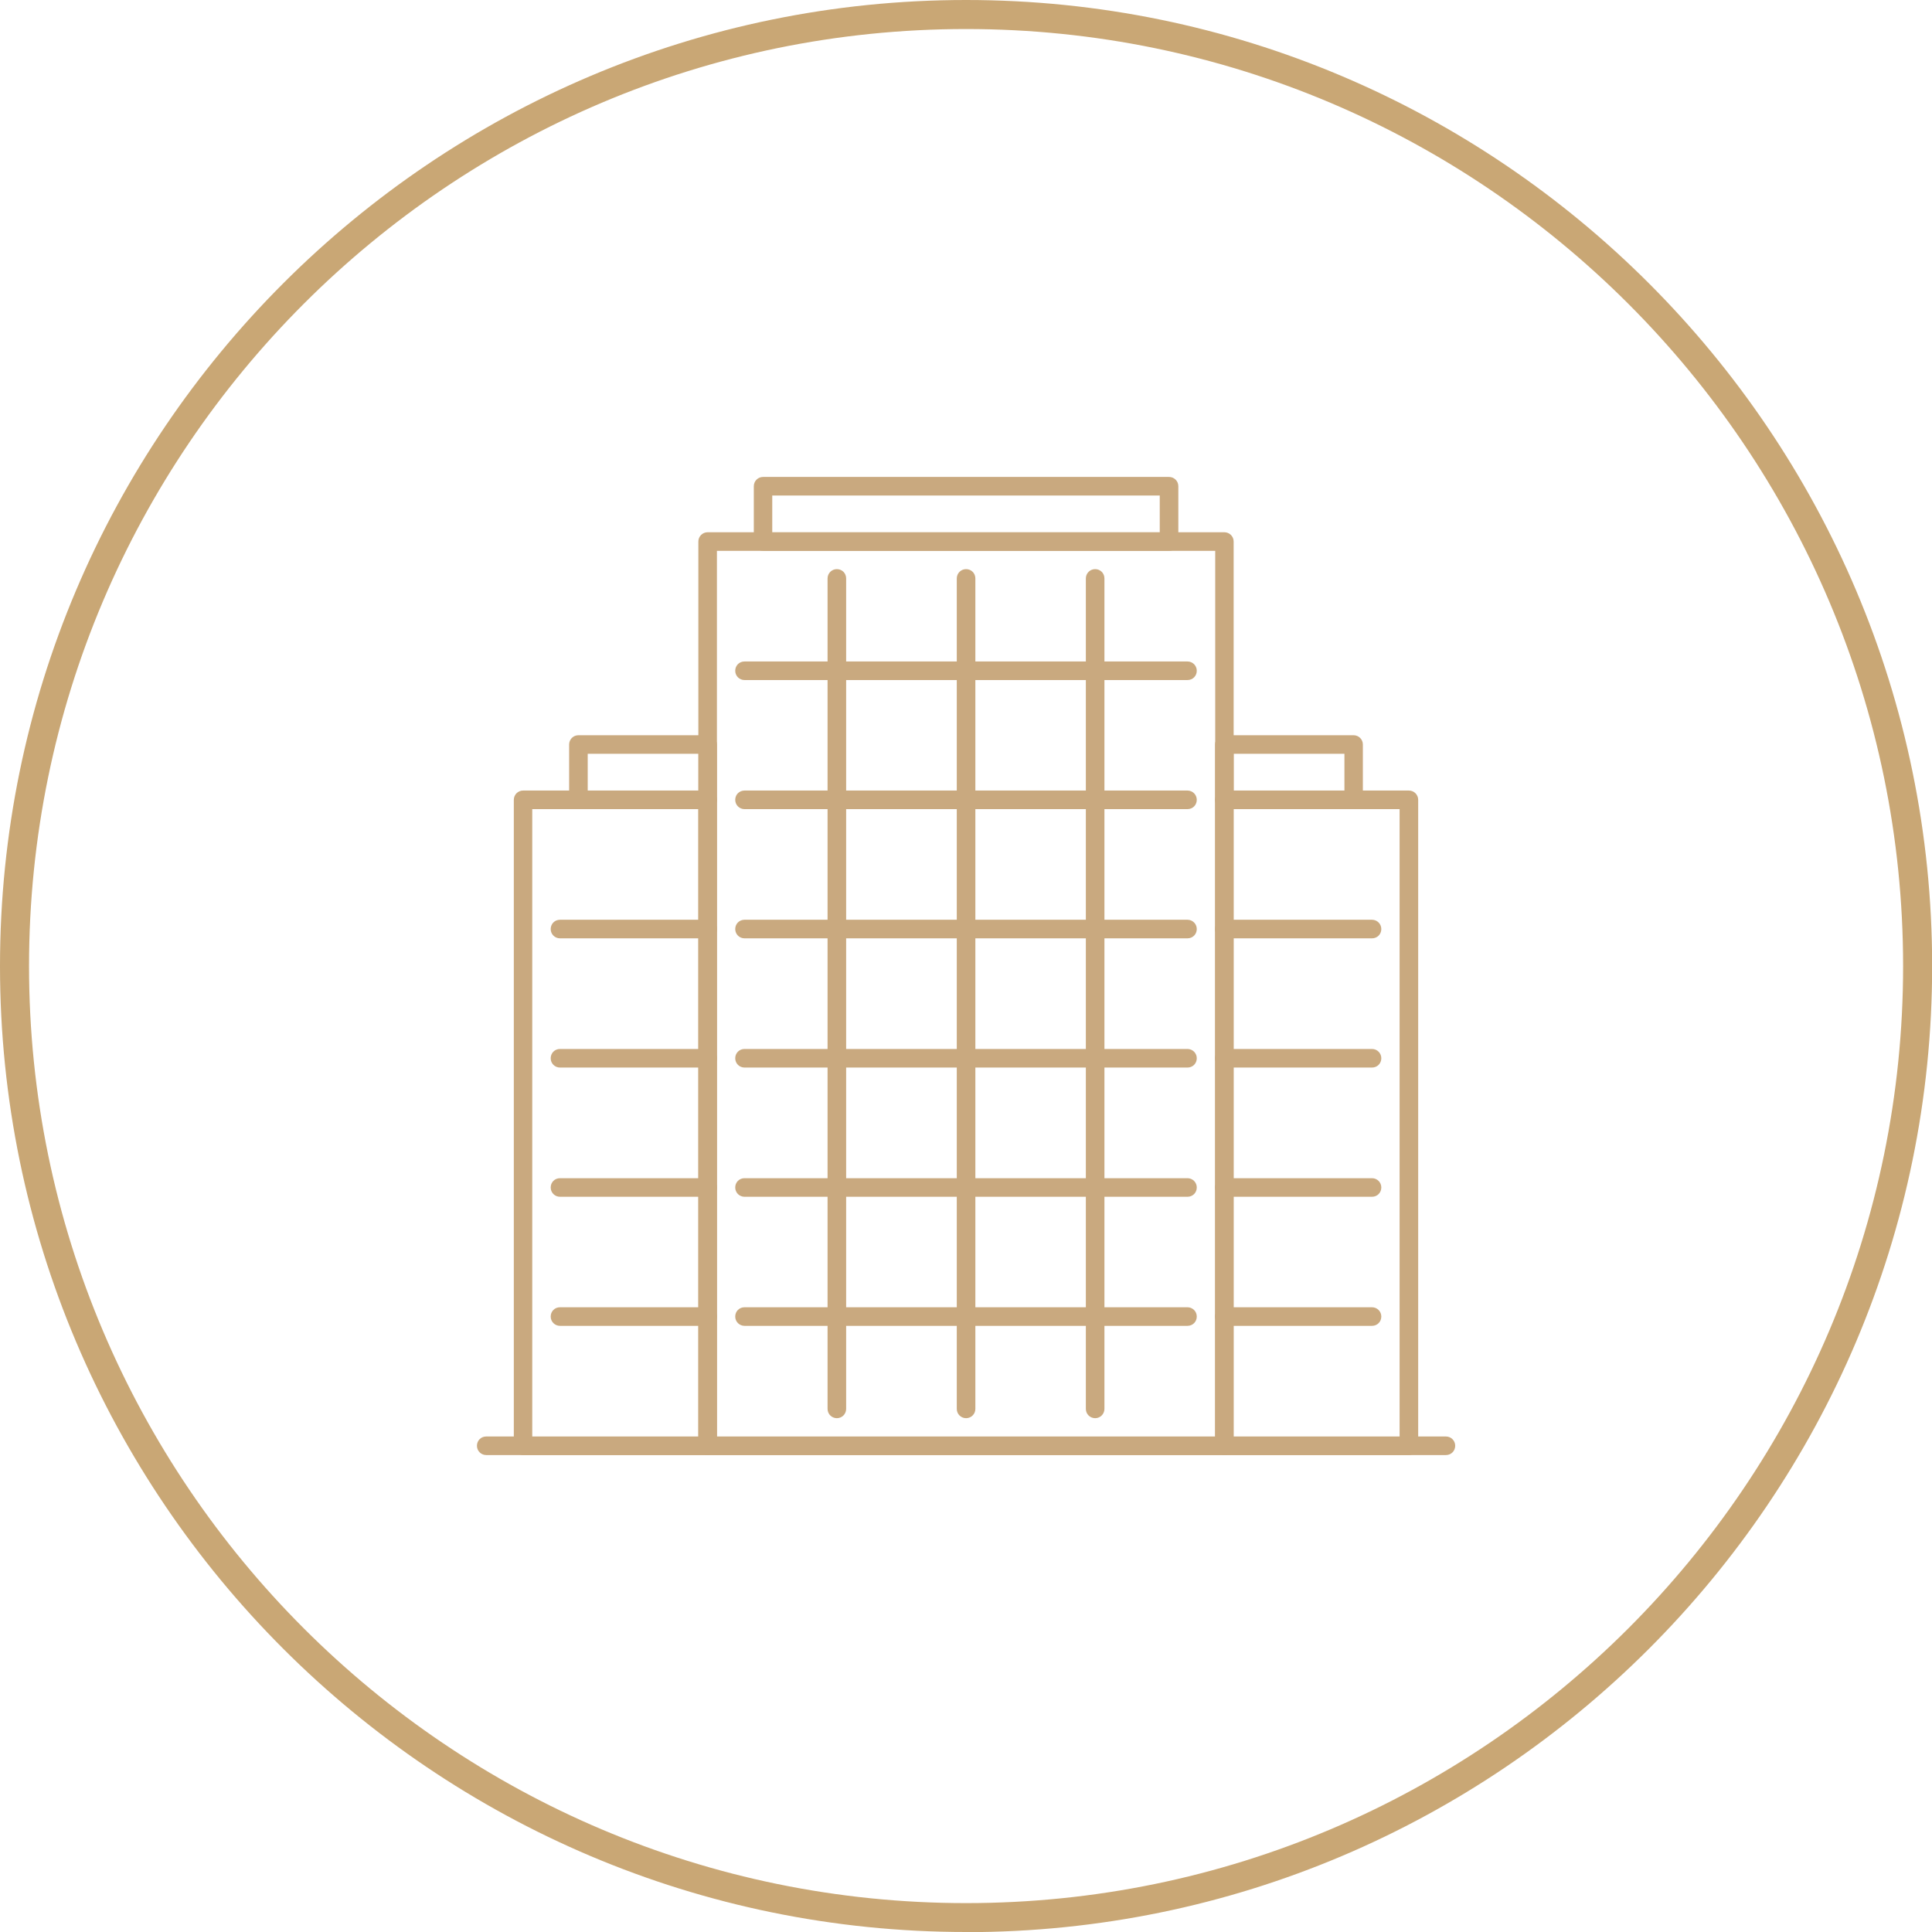
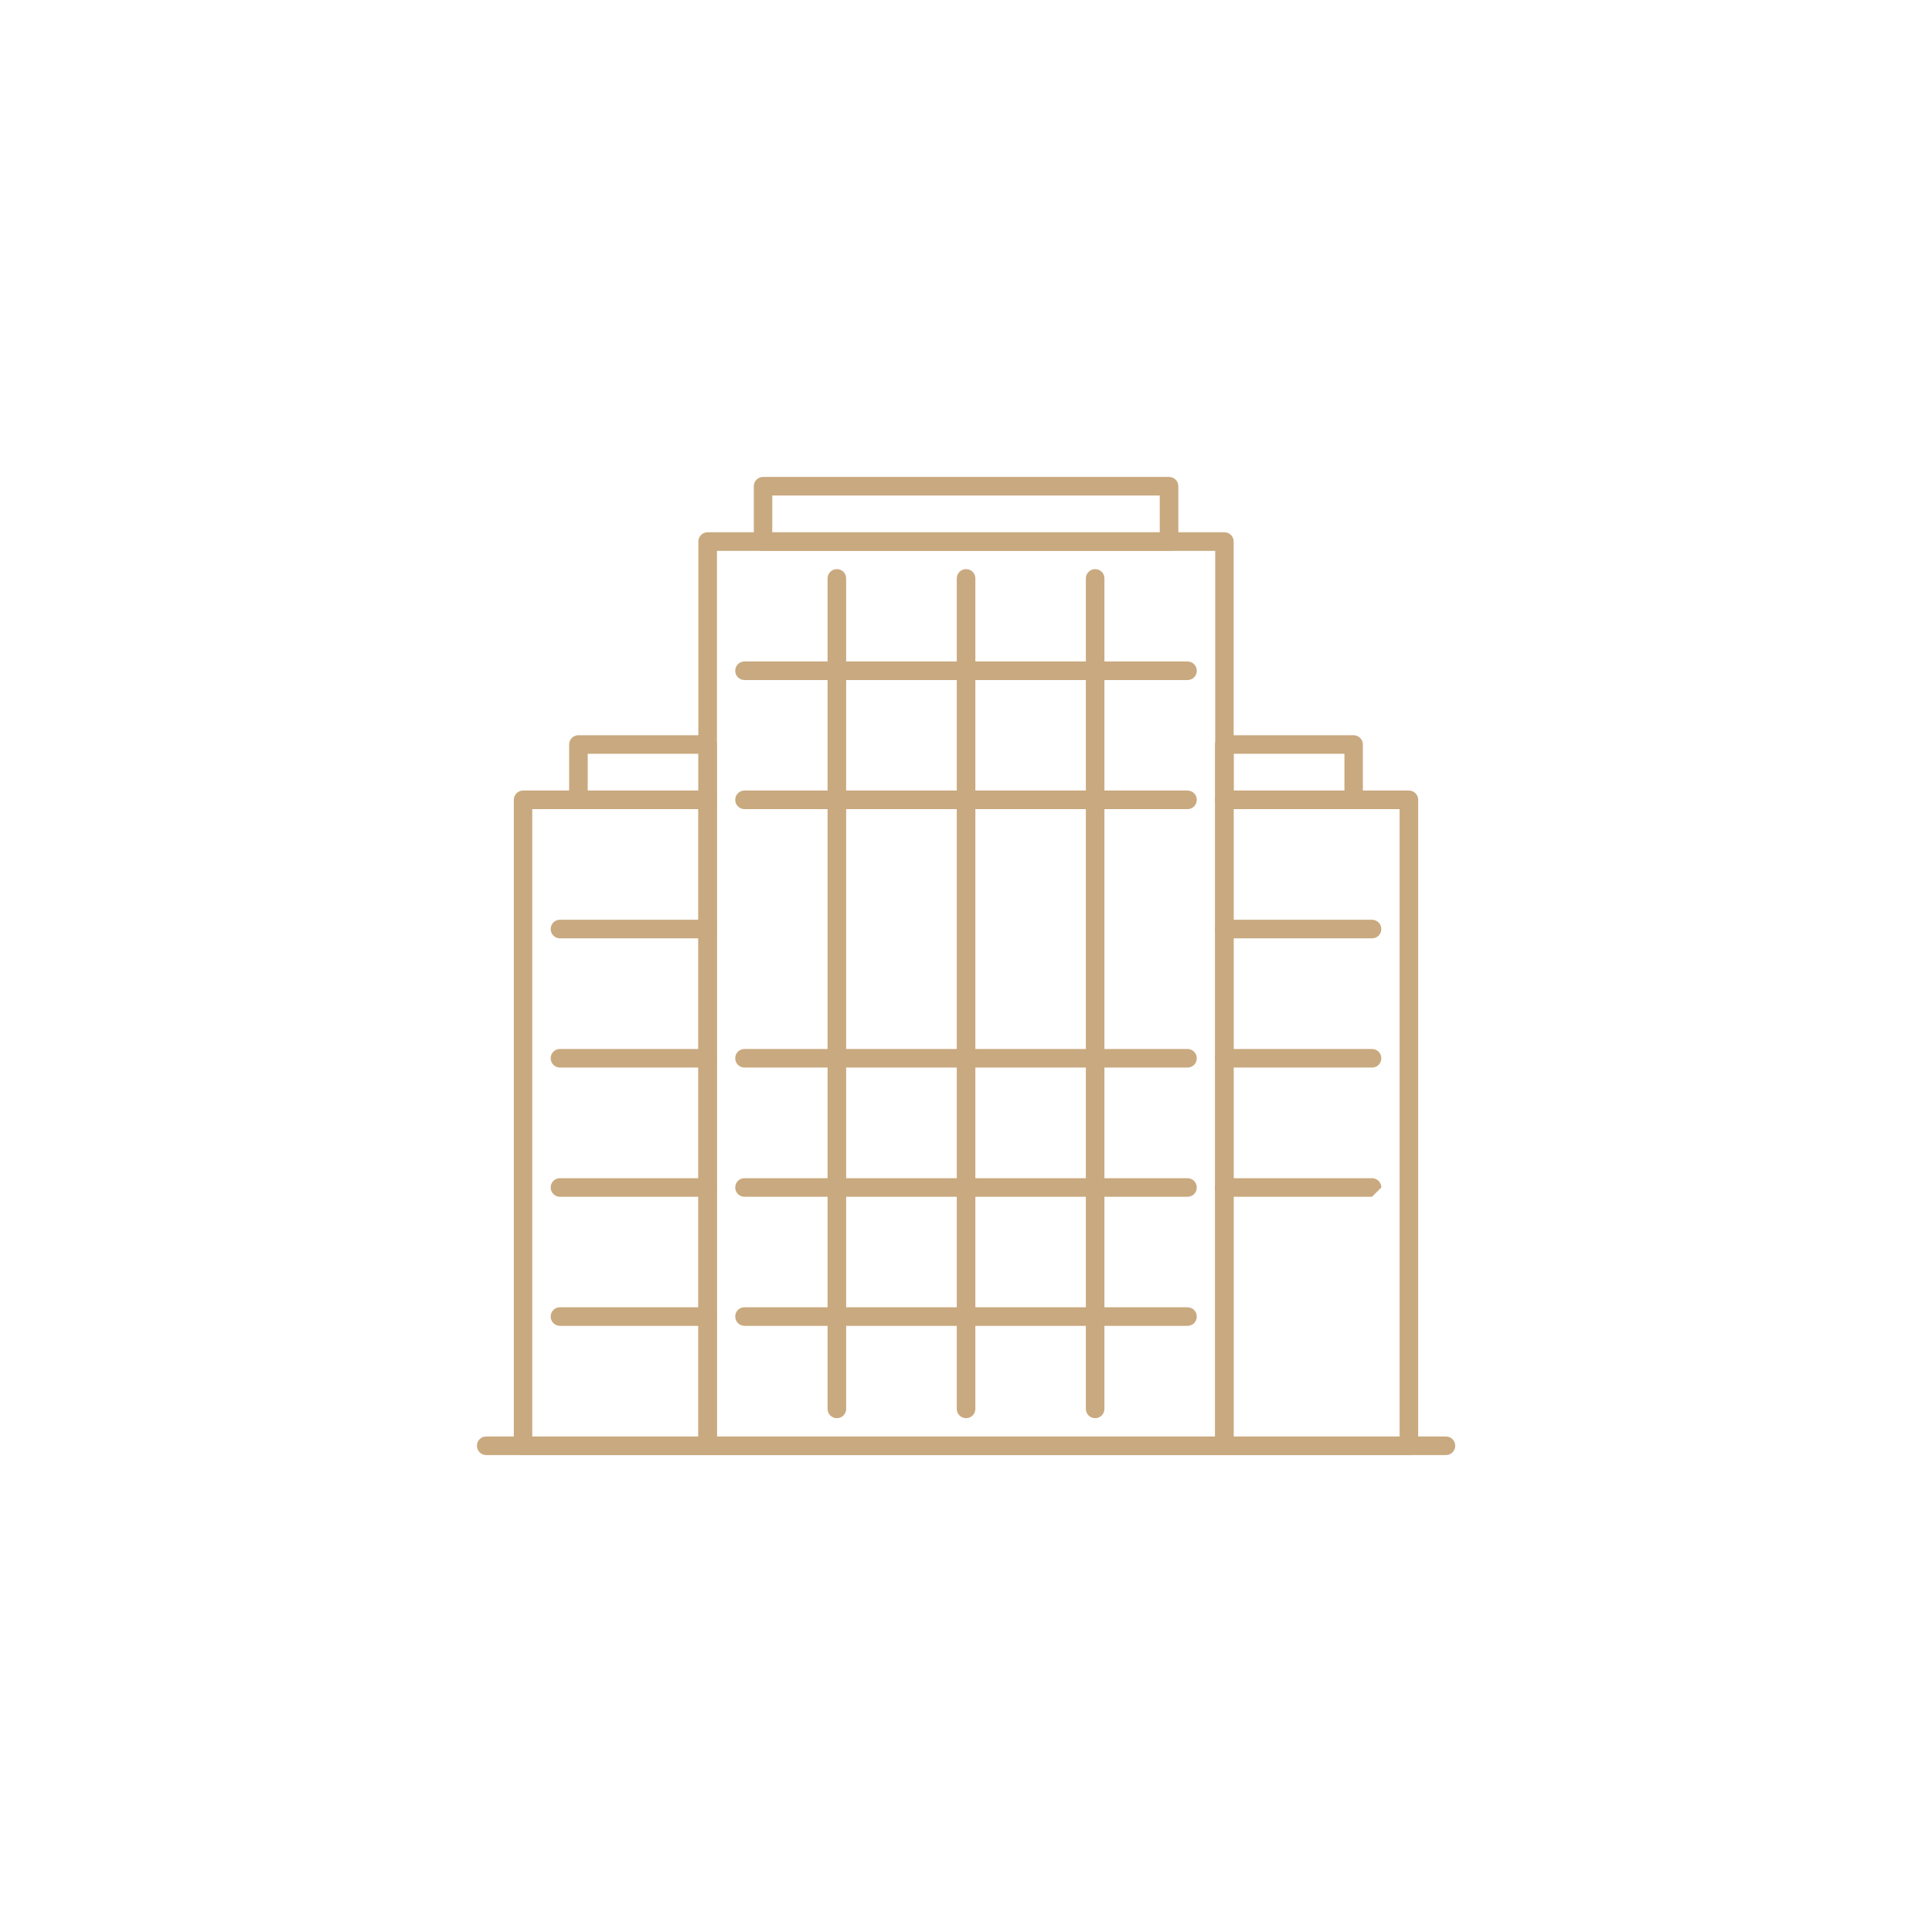
<svg xmlns="http://www.w3.org/2000/svg" id="_Слой_1" data-name="Слой 1" viewBox="0 0 133.07 133.07">
  <defs>
    <style>      .cls-1 {        fill: #c9a97f;      }      .cls-1, .cls-2 {        stroke-width: 0px;      }      .cls-2 {        fill: #c9a775;      }    </style>
  </defs>
-   <path class="cls-2" d="m66.54,133.07C29.85,133.07,0,103.23,0,66.54S29.85,0,66.54,0s66.54,29.85,66.54,66.54-29.85,66.54-66.54,66.54Zm0-131.07C30.95,2,2,30.95,2,66.54s28.95,64.54,64.54,64.54,64.54-28.95,64.54-64.54S102.12,2,66.54,2Z" />
  <g>
    <path class="cls-1" d="m84.33,100.22h-35.59c-.35,0-.64-.28-.64-.64v-62.28c0-.35.28-.64.64-.64h35.59c.35,0,.64.28.64.64v62.28c0,.35-.28.64-.64.64Zm-34.95-1.27h34.32v-61.01h-34.32v61.01Z" />
    <path class="cls-1" d="m80.52,37.94h-27.96c-.35,0-.64-.28-.64-.64v-3.81c0-.35.28-.64.64-.64h27.96c.35,0,.64.28.64.64v3.81c0,.35-.28.64-.64.64Zm-27.33-1.27h26.69v-2.54h-26.69v2.54Z" />
    <path class="cls-1" d="m93.23,55.73h-8.9c-.35,0-.64-.28-.64-.64v-3.81c0-.35.28-.64.64-.64h8.9c.35,0,.64.28.64.64v3.81c0,.35-.28.64-.64.64Zm-8.26-1.27h7.63v-2.54h-7.63v2.54Z" />
    <path class="cls-1" d="m48.74,55.73h-8.9c-.35,0-.64-.28-.64-.64v-3.81c0-.35.28-.64.64-.64h8.9c.35,0,.64.28.64.64v3.81c0,.35-.28.64-.64.64Zm-8.26-1.27h7.63v-2.54h-7.63v2.54Z" />
    <path class="cls-1" d="m97.04,100.22h-12.71c-.35,0-.64-.28-.64-.64v-44.49c0-.35.28-.64.64-.64h12.71c.35,0,.64.28.64.64v44.49c0,.35-.28.64-.64.64Zm-12.08-1.27h11.44v-43.22h-11.44v43.22Z" />
    <path class="cls-1" d="m48.74,100.22h-12.71c-.35,0-.64-.28-.64-.64v-44.49c0-.35.28-.64.64-.64h12.71c.35,0,.64.28.64.64v44.49c0,.35-.28.64-.64.64Zm-12.08-1.27h11.44v-43.22h-11.44v43.22Z" />
    <path class="cls-1" d="m99.58,100.22H33.49c-.35,0-.64-.28-.64-.64s.28-.64.64-.64h66.1c.35,0,.64.28.64.64s-.28.64-.64.64Z" />
    <path class="cls-1" d="m66.54,97.68c-.35,0-.64-.28-.64-.64v-57.2c0-.35.28-.64.64-.64s.64.28.64.64v57.2c0,.35-.28.64-.64.64Z" />
    <path class="cls-1" d="m81.79,73.53h-30.51c-.35,0-.64-.28-.64-.64s.28-.64.64-.64h30.51c.35,0,.64.28.64.64s-.28.64-.64.64Z" />
-     <path class="cls-1" d="m81.79,64.63h-30.51c-.35,0-.64-.28-.64-.64s.28-.64.64-.64h30.51c.35,0,.64.28.64.64s-.28.64-.64.64Z" />
    <path class="cls-1" d="m81.79,55.73h-30.51c-.35,0-.64-.28-.64-.64s.28-.64.64-.64h30.51c.35,0,.64.28.64.64s-.28.64-.64.64Z" />
    <path class="cls-1" d="m81.79,91.32h-30.51c-.35,0-.64-.28-.64-.64s.28-.64.64-.64h30.51c.35,0,.64.28.64.64s-.28.64-.64.64Z" />
    <path class="cls-1" d="m81.79,82.43h-30.51c-.35,0-.64-.28-.64-.64s.28-.64.64-.64h30.51c.35,0,.64.28.64.64s-.28.64-.64.64Z" />
    <path class="cls-1" d="m48.74,73.53h-10.17c-.35,0-.64-.28-.64-.64s.28-.64.64-.64h10.17c.35,0,.64.28.64.64s-.28.64-.64.64Z" />
    <path class="cls-1" d="m48.74,64.63h-10.17c-.35,0-.64-.28-.64-.64s.28-.64.64-.64h10.17c.35,0,.64.28.64.64s-.28.64-.64.64Z" />
    <path class="cls-1" d="m48.74,91.32h-10.17c-.35,0-.64-.28-.64-.64s.28-.64.64-.64h10.17c.35,0,.64.28.64.64s-.28.64-.64.64Z" />
    <path class="cls-1" d="m48.74,82.43h-10.17c-.35,0-.64-.28-.64-.64s.28-.64.64-.64h10.17c.35,0,.64.28.64.64s-.28.64-.64.64Z" />
    <path class="cls-1" d="m94.5,73.53h-10.17c-.35,0-.64-.28-.64-.64s.28-.64.64-.64h10.17c.35,0,.64.28.64.64s-.28.64-.64.64Z" />
    <path class="cls-1" d="m94.5,64.63h-10.17c-.35,0-.64-.28-.64-.64s.28-.64.64-.64h10.17c.35,0,.64.28.64.64s-.28.64-.64.64Z" />
-     <path class="cls-1" d="m94.5,91.32h-10.17c-.35,0-.64-.28-.64-.64s.28-.64.64-.64h10.17c.35,0,.64.28.64.64s-.28.64-.64.64Z" />
-     <path class="cls-1" d="m94.5,82.43h-10.17c-.35,0-.64-.28-.64-.64s.28-.64.64-.64h10.17c.35,0,.64.28.64.64s-.28.64-.64.64Z" />
+     <path class="cls-1" d="m94.5,82.43h-10.17c-.35,0-.64-.28-.64-.64s.28-.64.64-.64h10.17c.35,0,.64.28.64.64Z" />
    <path class="cls-1" d="m81.79,46.84h-30.51c-.35,0-.64-.28-.64-.64s.28-.64.64-.64h30.51c.35,0,.64.28.64.64s-.28.64-.64.64Z" />
    <path class="cls-1" d="m57.64,97.68c-.35,0-.64-.28-.64-.64v-57.2c0-.35.28-.64.64-.64s.64.28.64.64v57.2c0,.35-.28.64-.64.64Z" />
    <path class="cls-1" d="m75.43,97.68c-.35,0-.64-.28-.64-.64v-57.2c0-.35.28-.64.64-.64s.64.28.64.64v57.2c0,.35-.28.64-.64.64Z" />
  </g>
</svg>